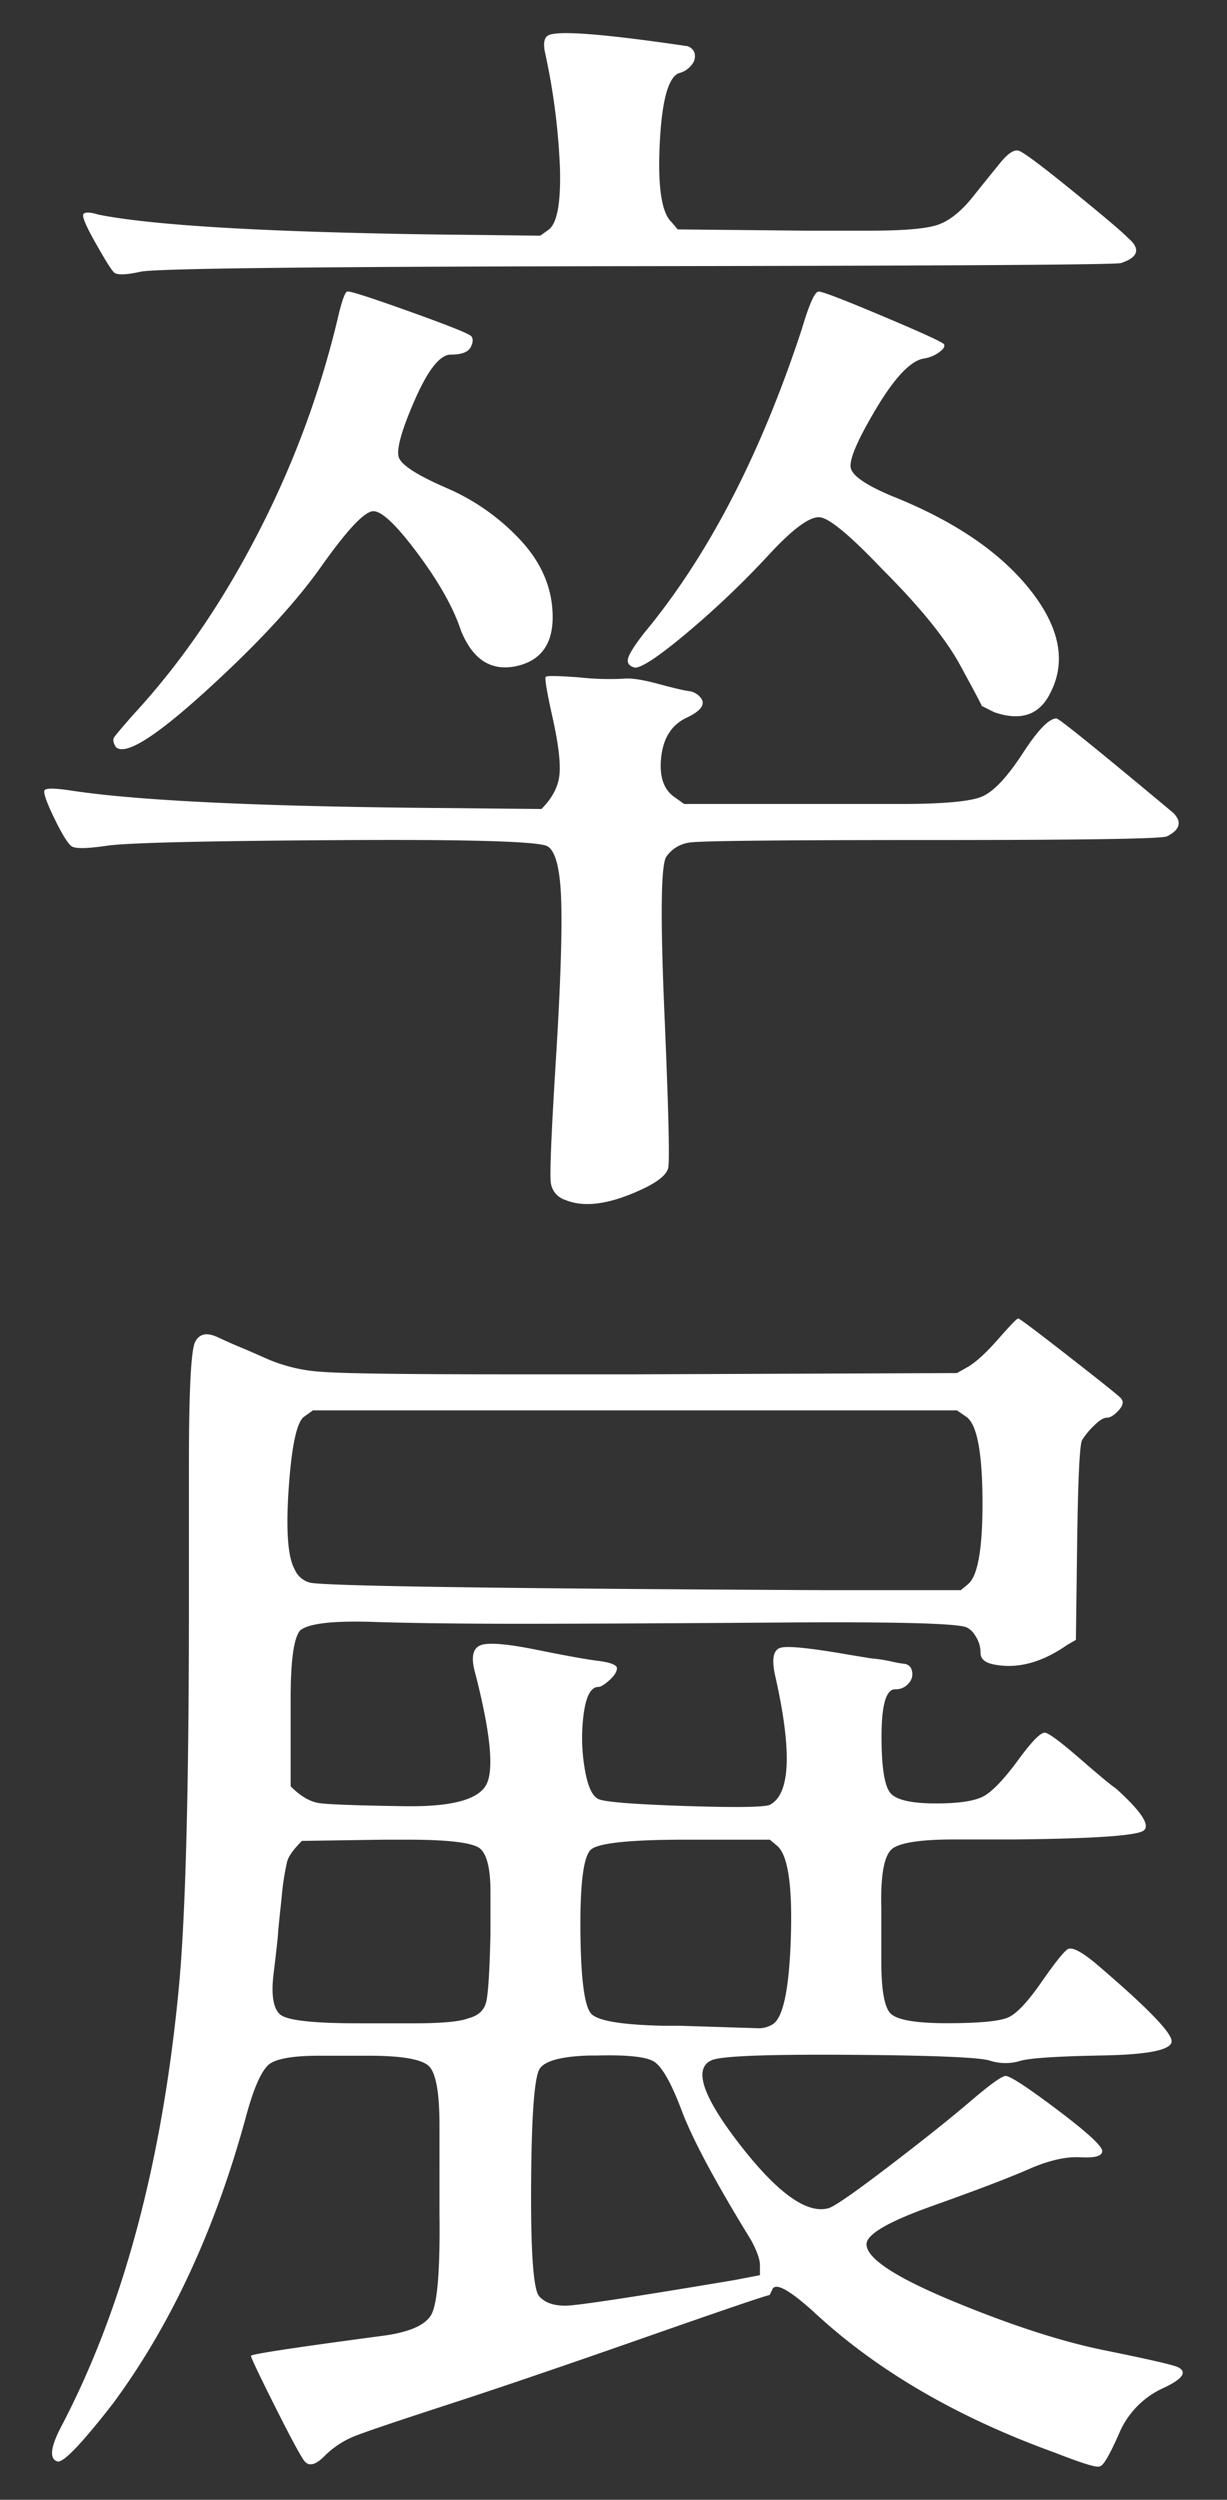
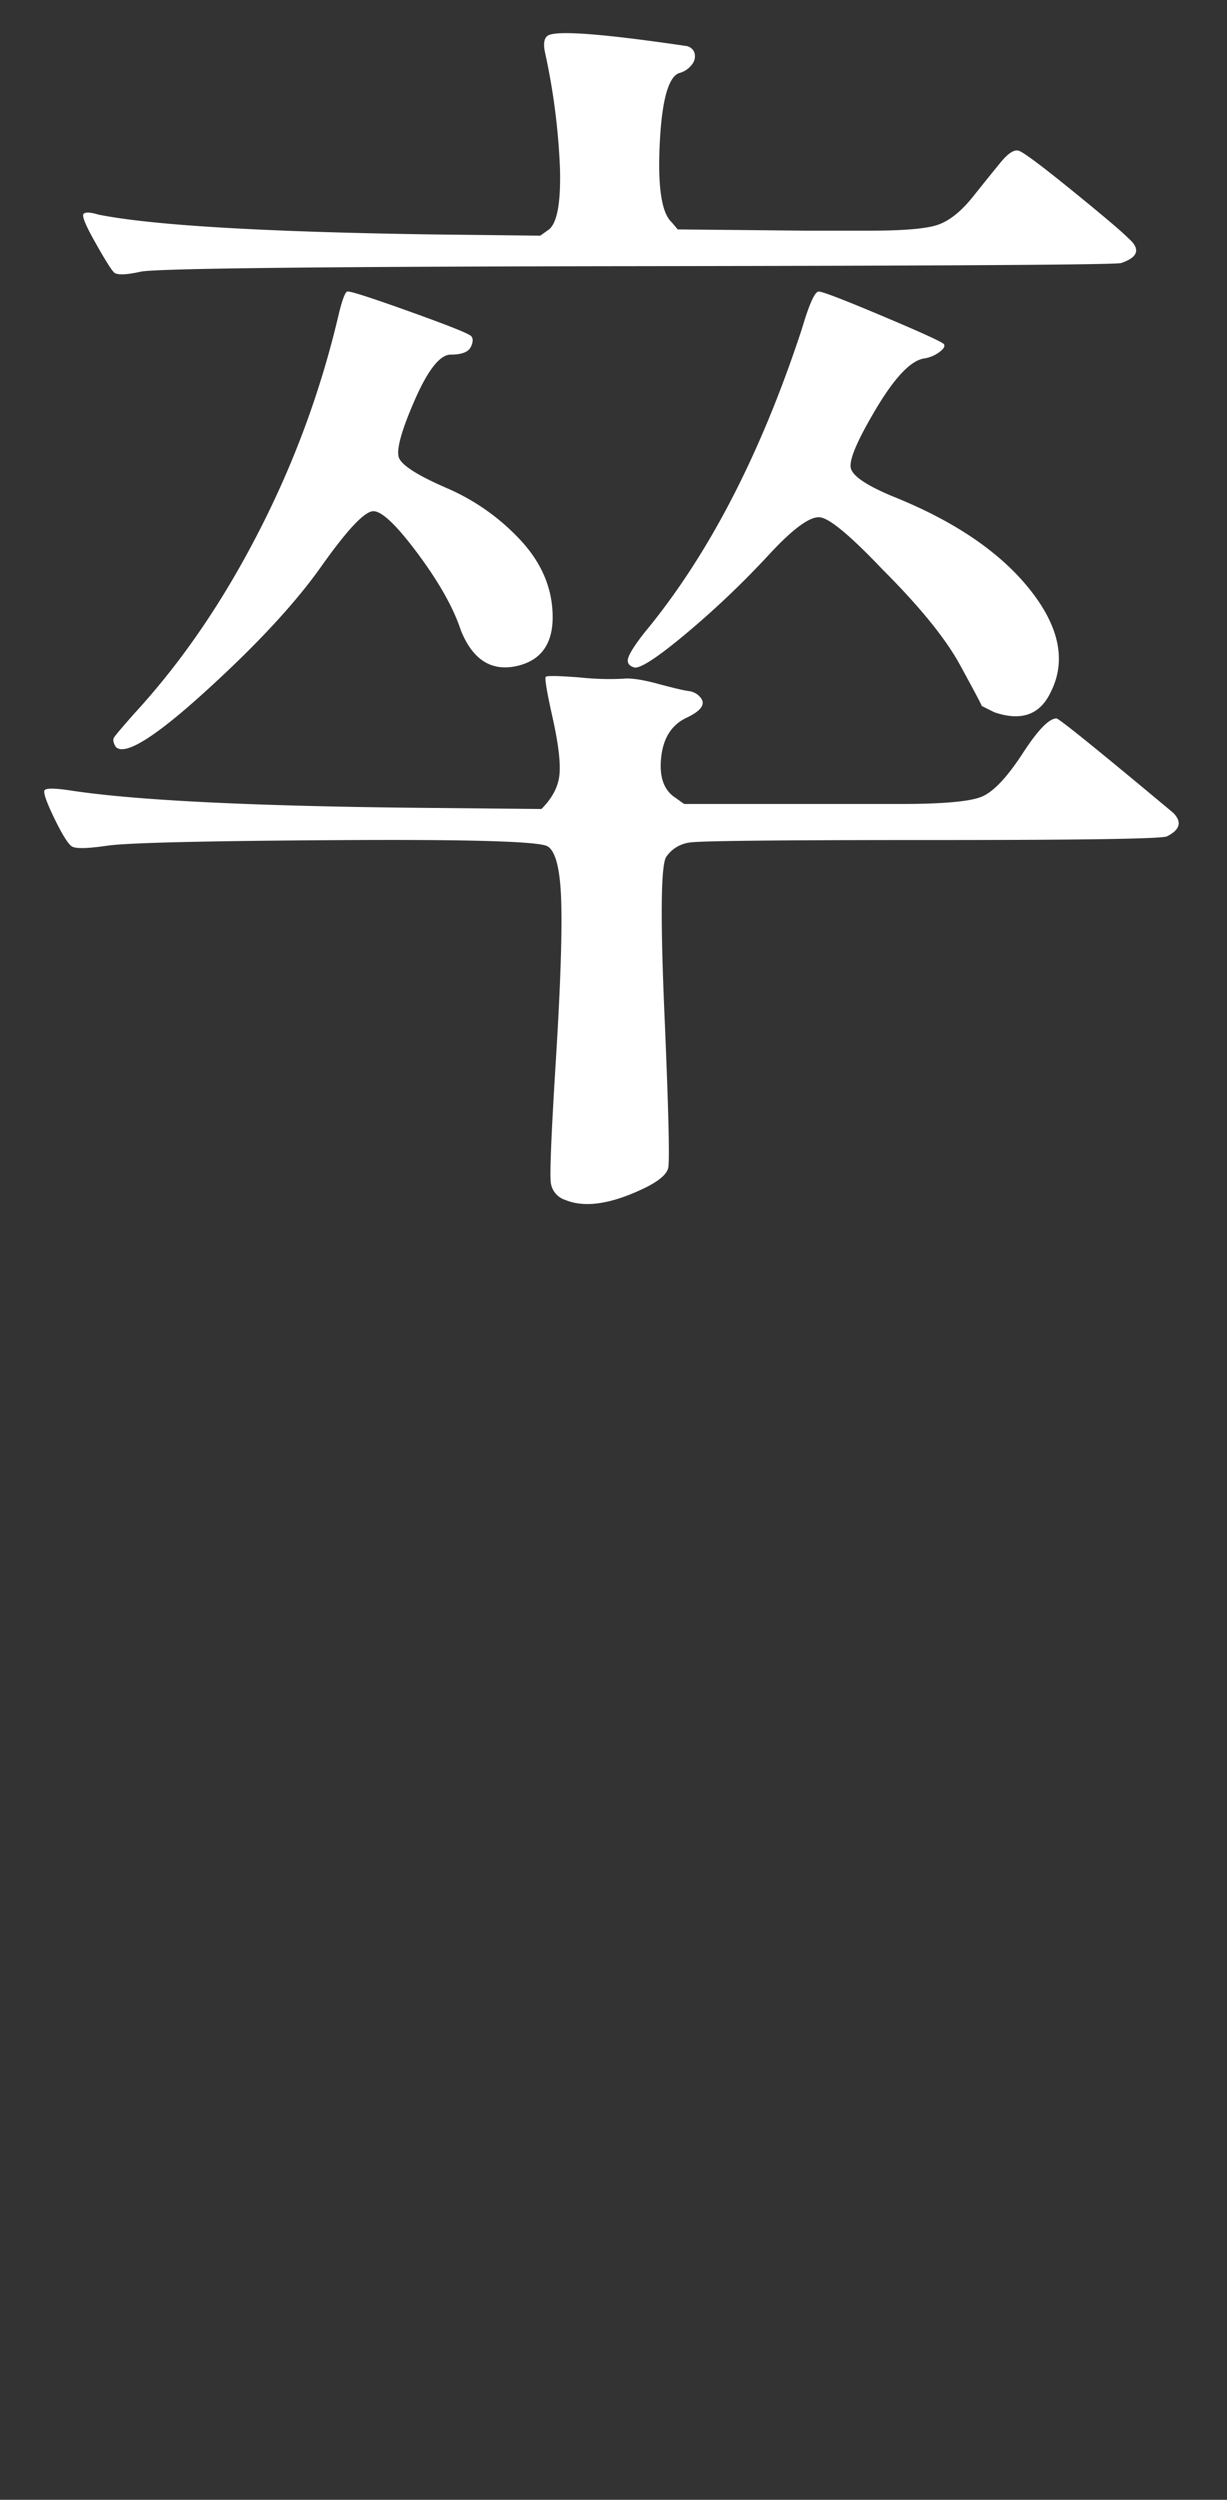
<svg xmlns="http://www.w3.org/2000/svg" viewBox="0 0 333.25 678.84">
  <rect x="0" y="0" width="333.25" height="678.84" fill="#333333" stroke="none" />
  <defs>
    <style>.cls-1{isolation:isolate;}.cls-2{mix-blend-mode:screen;}.cls-3{fill:#fff;}</style>
  </defs>
  <g class="cls-1">
    <g id="pc">
      <g class="cls-2">
        <path class="cls-3" d="M19,214.64q25.94,4,93.68,4.72l34.37.33q4.38-4.37,4.89-9.26t-1.85-15.51c-1.58-7.07-2.19-10.78-1.86-11.12s3.43-.28,9.27.17a75.37,75.37,0,0,0,11.79.34c2-.22,5.11.23,9.27,1.35s7,1.8,8.43,2a4.77,4.77,0,0,1,3.2,1.68q2.36,2.7-3.71,5.56t-6.91,10.79q-.84,7.92,3.88,10.95l2.36,1.69h58.63q17.52,0,22.24-2t11-11.62q6.22-9.62,9.26-9.61,1,0,31.68,25.61,3.7,3.72-1.68,6.41-2,1-63.7,1t-65.88.67a9.1,9.1,0,0,0-6.4,3.88q-2.19,3.2-.5,42.63t1,41.95c-.46,1.69-2.48,3.42-6.07,5.22q-13.82,6.75-21.9,3.37a5.7,5.7,0,0,1-3.88-4.54q-.51-3.21,1.35-33.2T152.43,245q-.35-13.14-3.71-15.17t-57.46-1.68q-54.09.33-62.17,1.51c-5.39.79-8.6.85-9.61.17s-2.58-3.2-4.71-7.58-3-6.91-2.7-7.58S14.71,214,19,214.64ZM26.73,58.28q21.9,4.38,91,5.39l29,.33,2.36-1.68q3.36-2.7,3-16.51A180.38,180.38,0,0,0,148,14.13c-.45-2.24-.22-3.71.68-4.38q3-2.36,37.4,2.7a2.87,2.87,0,0,1,2.53,1.85,3.5,3.5,0,0,1-.67,3.2,6.22,6.22,0,0,1-3.54,2.36q-4.38,1.7-5.22,19.21t3.2,21.23l1.68,2,34.71.34h17.53q13.47,0,18.19-1.52T264,53.73q4.71-5.9,7.75-9.61t4.89-3.2q1.84.51,14.49,10.78t15.33,13q5.06,4.38-2,6.74-2.7.67-131.43.84T38.19,73.78q-6.07,1.35-7.25.17t-5.05-8.09Q22,59,22.68,58.11C23.13,57.55,24.48,57.6,26.73,58.28ZM36.5,193.74q19.22-20.88,33.87-49.53A256,256,0,0,0,92.1,84.9q1.35-5.39,2.19-5.73t16.85,5.39q16,5.73,16.85,6.74c.56.67.51,1.69-.16,3s-2.48,2-5.4,2-6.18,4.1-9.77,12.3-5,13.36-4.38,15.5,5,4.94,13,8.42a59.38,59.38,0,0,1,20.39,14.49q8.42,9.27,8.43,20.56T140,180.94q-10.11,2-14.83-9.77-3-9.1-11.63-20.73t-12.13-11.62q-3.54,0-14.15,15T55.88,187.68q-20.73,18.87-24.43,15.16-1-1.68-.51-2.52T36.5,193.74ZM175,171.84q26-31.34,42.8-82.56,3-10.11,4.55-10.11t17.52,6.74q16,6.75,16.52,7.58c.33.56-.12,1.3-1.35,2.19a9.35,9.35,0,0,1-4.21,1.69q-5.4,1-13,13.81t-6.74,16q.84,3.21,11.29,7.58,25.28,10.11,37.41,25.44t5.39,28.14q-4.38,8.78-15.17,5.06l-3.37-1.69q0-.33-5.89-11.12T239.7,154.65q-12.81-13.47-16.84-14.15t-14,10.11A244.34,244.34,0,0,1,187,171.5q-12,10.11-14.66,9.78c-1.58-.45-2.14-1.35-1.69-2.7S172.53,175,175,171.84Z" />
-         <path class="cls-3" d="M16.61,659q25.28-48.18,32-119.63,2.7-29,2.7-103.45V397.81q0-30,1.68-33.37c1.12-2.24,3.15-2.69,6.07-1.34s4.94,2.24,6.06,2.69,3.71,1.58,7.76,3.37a44.25,44.25,0,0,0,14.49,3.37q8.41.68,50.54.68h34.71l87.28-.34,3-1.69q3.36-2,8.25-7.58t5.4-5.56q.5,0,13.47,10.11t14.33,11.46q1.34,1.35-.51,3.37c-1.24,1.35-2.3,2-3.2,2s-2.08.73-3.54,2.19a20.91,20.91,0,0,0-3.2,3.88q-1,1.68-1.35,28l-.34,26.28-2.35,1.35q-10.11,7.08-19.55,5.39c-2.7-.45-4-1.52-4-3.2a8.08,8.08,0,0,0-1.35-4.55,5.76,5.76,0,0,0-2.36-2.36q-3.37-1.68-49.87-1.35t-71.11.34q-24.6,0-40.44-.51t-19.54,2.2q-2.7,2.7-2.7,18.53v23.93q4,4,7.75,4.55t23.09.84q19.36.33,22.41-6.07t-3.37-31c-.91-3.82-.23-6.07,2-6.74s7.24-.22,15,1.35,13.31,2.58,16.68,3,5.06,1.13,5.06,2-.67,2-2,3.2-2.36,1.86-3,1.86q-3,0-4,7.07a49.46,49.46,0,0,0,.17,14.66q1.17,7.59,3.87,8.76t23.59,1.86q20.89.67,22.92-.34,8.41-4.38,1.35-35.38-1.35-6.4,1.51-7.25t18.37,1.85l6.07,1a44.7,44.7,0,0,1,5.56.84,31.61,31.61,0,0,0,3.7.67,2.31,2.31,0,0,1,2,1.86,3.56,3.56,0,0,1-.84,3.37,4.5,4.5,0,0,1-3.71,1.68q-3.7,0-3.7,12.81t2.53,15.5q2.52,2.7,12.3,2.69c6.51,0,10.95-.72,13.31-2.19s5.39-4.71,9.1-9.77,6.11-7.47,7.24-7.24,4.27,2.58,9.44,7.07,8.42,7.19,9.77,8.09q10.44,9.44,7.41,11.46t-34.71,2.36H259.24q-13.14,0-16.68,2.36t-3.2,16.17V532.6c0,7.19.72,11.8,2.19,13.82s6.68,3,15.67,3,14.6-.56,16.85-1.68,5.16-4.27,8.76-9.44,5.95-8.14,7.08-8.93,3.7.51,7.75,3.88q20.55,17.52,20.55,21.06t-18.87,3.87q-18.87.35-22.41,1.52a13.8,13.8,0,0,1-8.25-.17Q264,558.22,230.26,558t-37.07,1.52q-7.41,3.38,7.92,23.08t24.09,17q2.7-1,16.18-11.29T263.12,571q8.25-7.08,9.94-7.25t14,9.1q12.3,9.27,12.3,11.29t-5.9,1.69q-5.9-.35-14,3.2T253.34,599q-18,6.4-18,10.44,0,5.75,23.59,15.51T300,638.25q17.5,3.54,19.88,4.55c2.69,1.34,1.35,3.25-4,5.73a23.57,23.57,0,0,0-12,12.46c-2.58,5.84-4.33,8.77-5.22,8.77q-1,.66-12.13-3.71-40.11-14.49-65.72-38.42-10.11-9.09-11.12-5.73l-.67,1.35q-1,0-34.21,11.63t-53.41,18.19q-20.22,6.58-24.94,8.43a24.43,24.43,0,0,0-8.42,5.56c-2.47,2.47-4.33,2.81-5.56,1s-3.93-6.85-8.09-15.16-6.23-12.69-6.23-13.15,11.79-2.24,35.38-5.39Q114.34,633,117,628.81t2.36-27.8V577.08q0-12.8-2.7-15.83t-16.85-3H86.7q-9.78,0-13.14,2t-6.74,14.49q-12.46,45.84-36.06,77.85-12.81,16.5-15.16,15.84Q12.23,667.39,16.61,659ZM97.49,549.45h14.82q11.46,0,14.83-1.35c2.7-.67,4.32-2.13,4.89-4.38s.95-8.42,1.18-18.53V513.73q0-9.11-2.7-11.63t-19.88-2.52h-6.07L82,499.91c-2.24,2.25-3.59,4.11-4,5.56a69.55,69.55,0,0,0-1.52,9.94c-.56,5.18-.9,8.49-1,10s-.5,5-1.18,10.61-.11,9.27,1.69,10.95S84.9,549.45,97.49,549.45ZM80,426.11a6.18,6.18,0,0,0,4.38,3.71q7.75,1.35,139.18,2h37.41l2-1.68q4-3.37,3.87-23.09t-4.55-22.41L259.91,383H85l-2.36,1.68q-3,2-4.21,19.21T80,426.11Zm74,200q5.22-.18,45.33-6.91l7.07-1.35v-2.7c0-1.57-.79-3.81-2.36-6.74q-14.49-23.58-18.87-35.21t-7.75-13.48q-3.37-1.85-15.5-1.52h-2q-11.12.35-13.31,3.54t-2.36,31.17q-.18,28,2.19,30.67T153.93,626.12Zm26.46-76h4l21.57.68a7.09,7.09,0,0,0,3.7-1q4.38-2.35,5.06-23.59t-3.71-24.94l-2-1.68H186.45q-22.92,0-25.95,2.69t-2.86,22.24q.17,19.56,3,22.41T180.39,550.12Z" />
      </g>
    </g>
  </g>
</svg>